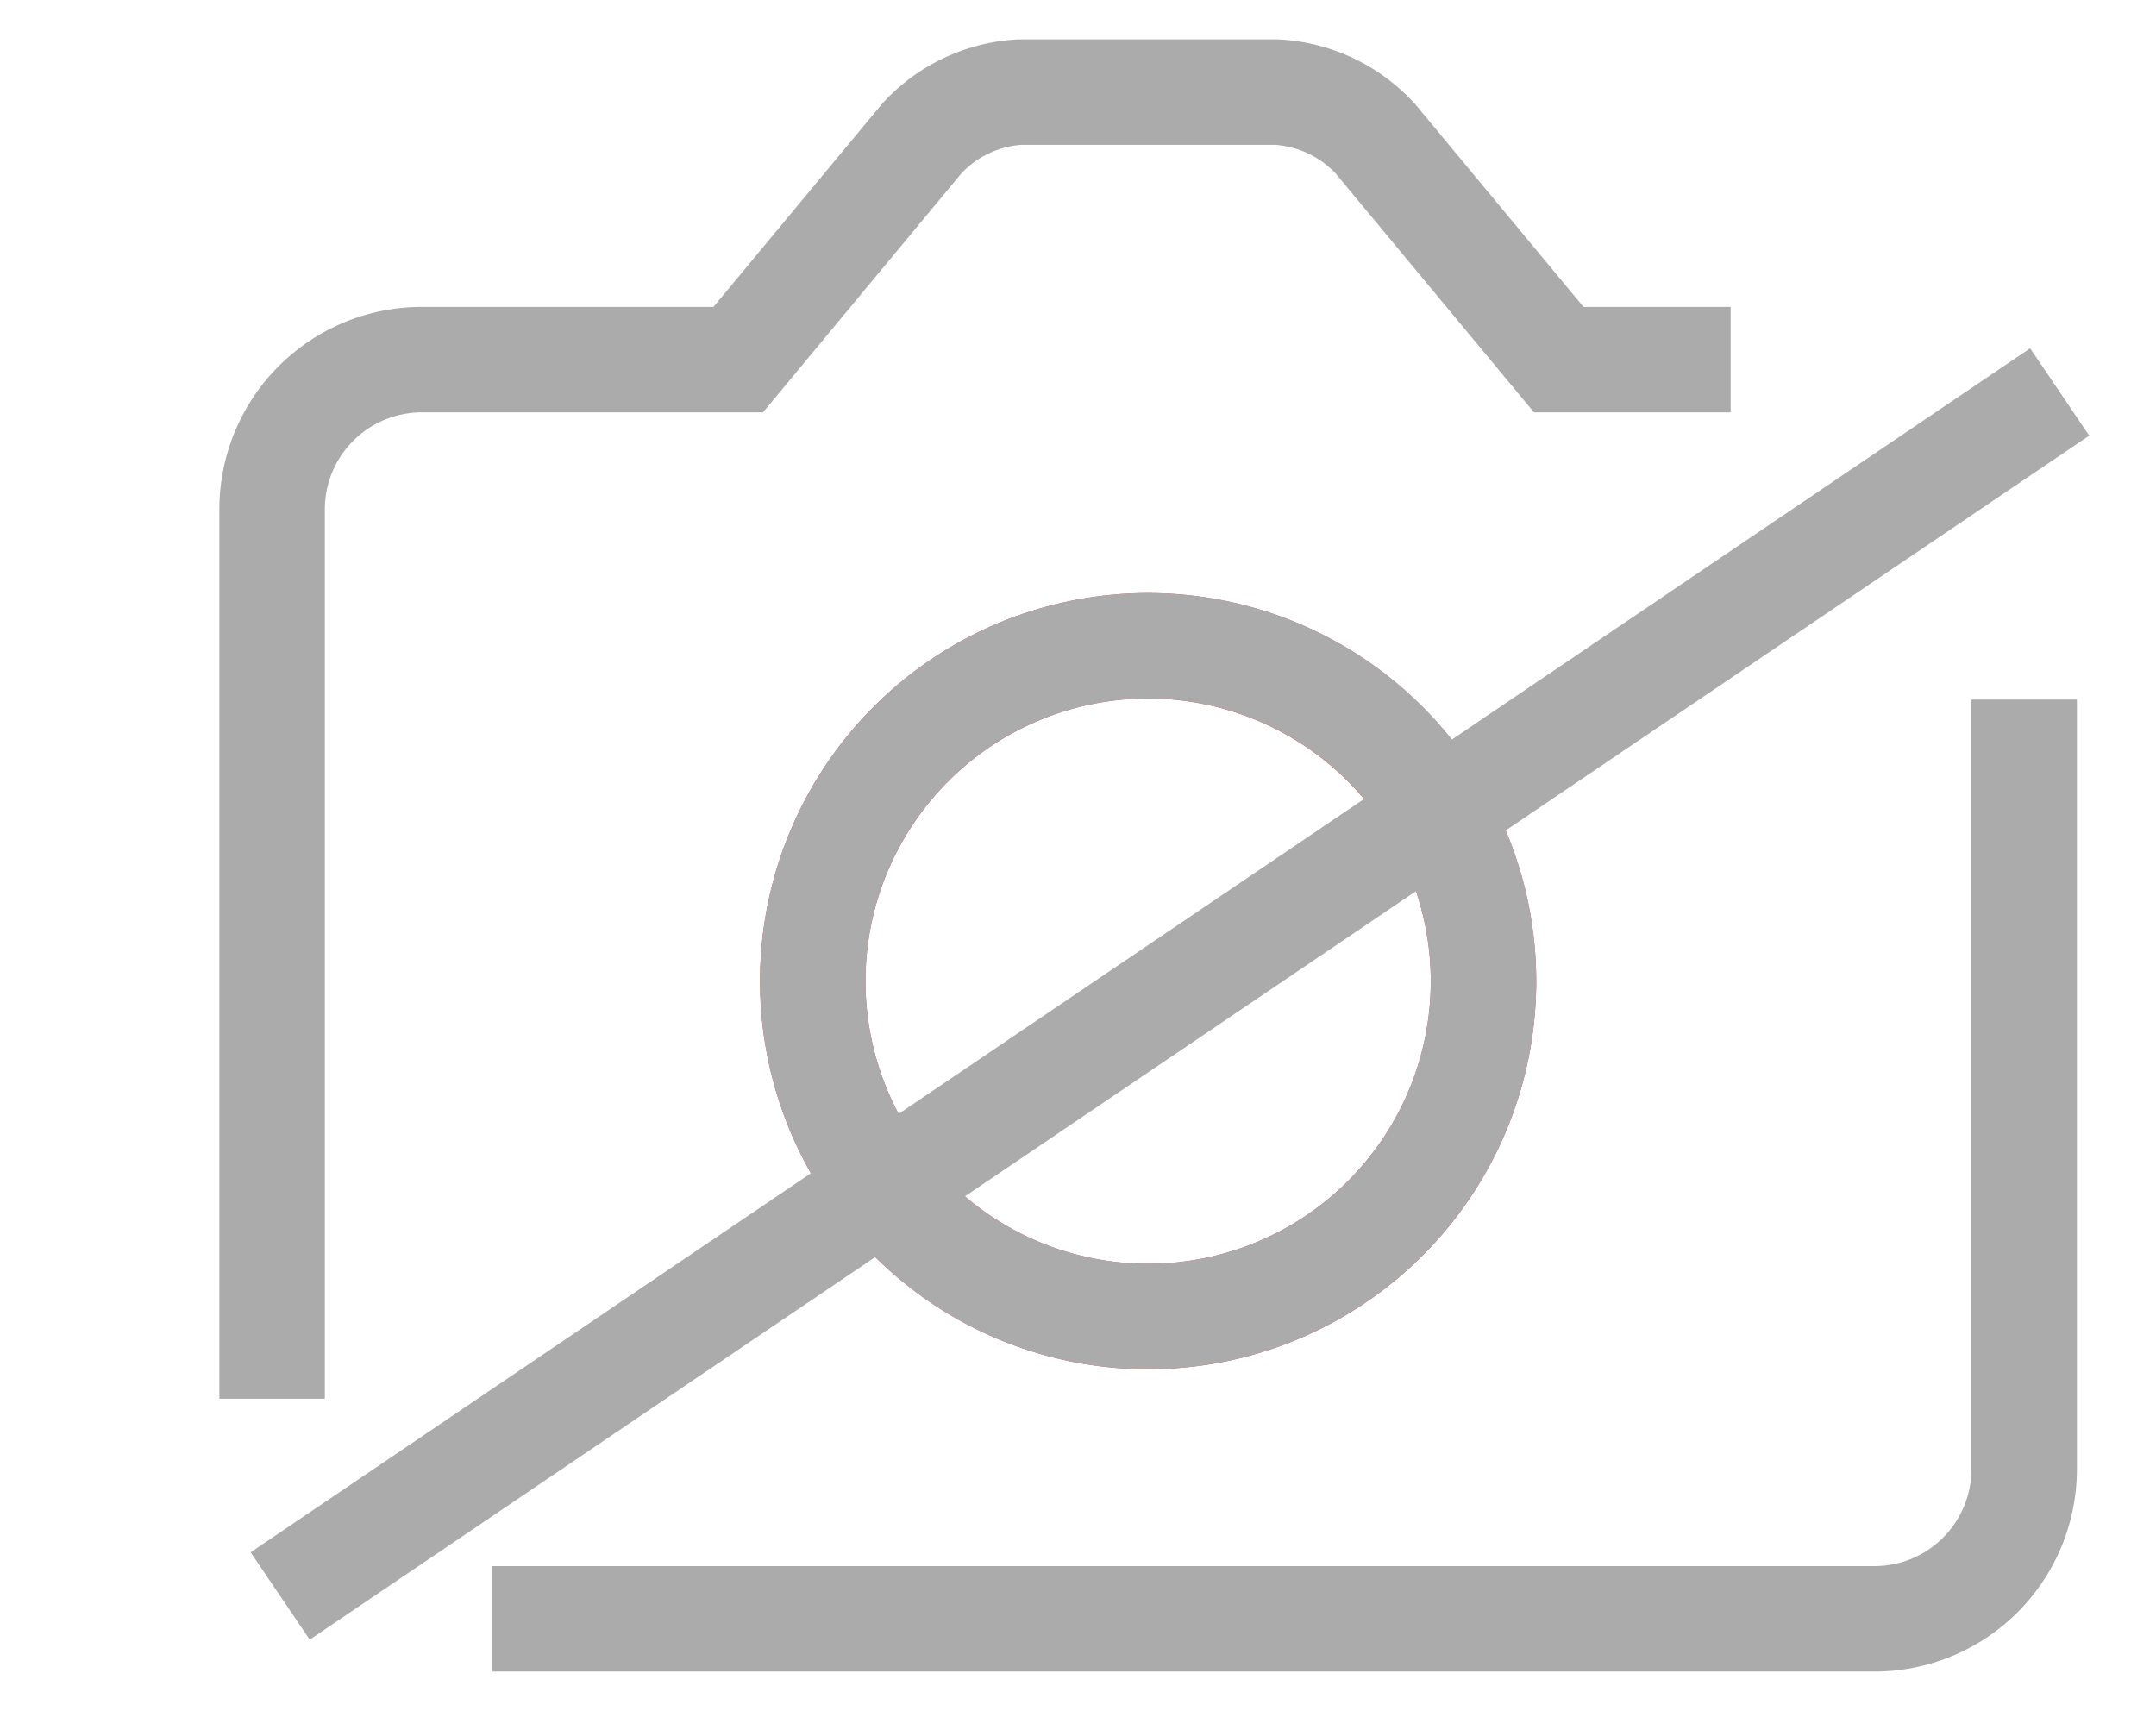
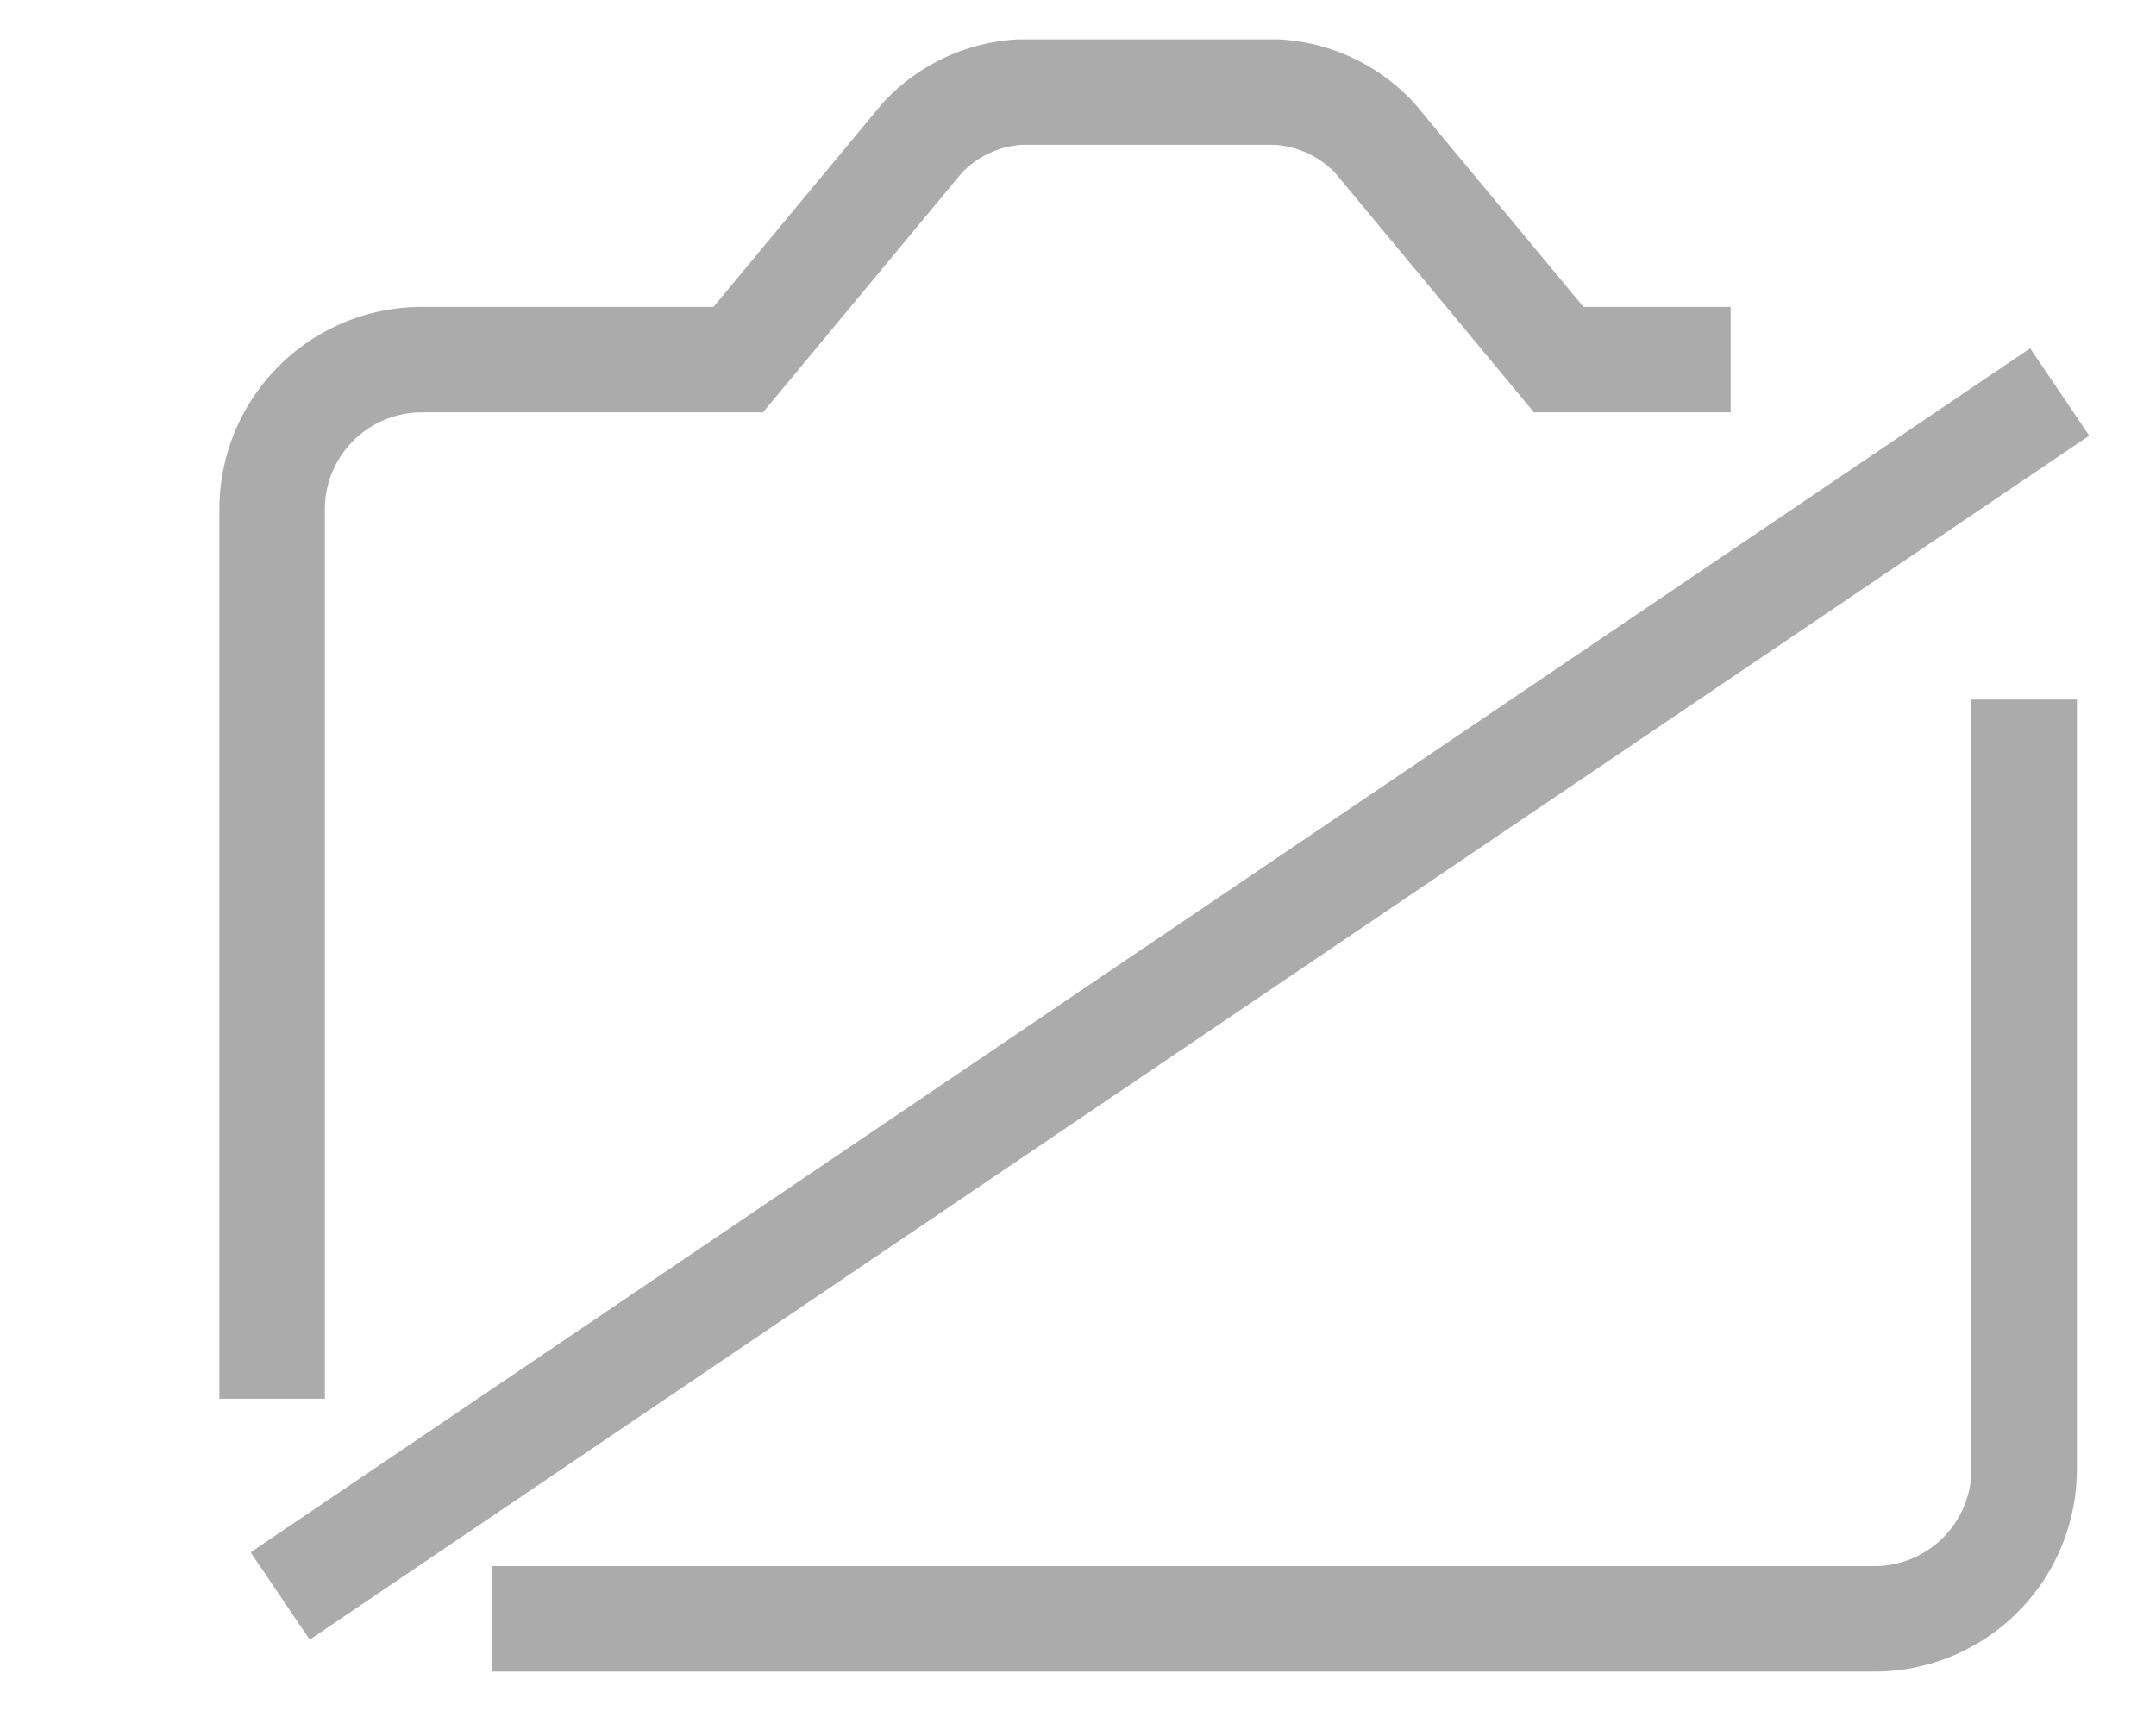
<svg xmlns="http://www.w3.org/2000/svg" id="격리_모드" data-name="격리 모드" viewBox="0 0 61.33 48.67">
  <defs>
    <style>.cls-1,.cls-2{fill:none;stroke-width:3px;}.cls-1{stroke:#f2454b;}.cls-2{stroke:#ababab;}</style>
  </defs>
  <title>icon_photo_complete</title>
-   <path class="cls-1" d="M42.2,27.9a9.54,9.54,0,1,1-9.55-9.53h0A9.55,9.55,0,0,1,42.2,27.9Z" />
-   <path class="cls-2" d="M23.12,27.91a9.54,9.54,0,1,0,9.54-9.54A9.54,9.54,0,0,0,23.12,27.91Z" />
  <path class="cls-2" d="M7.74,39.79V14.49A4.26,4.26,0,0,1,12,10.23h9l5.23-6.3A4.11,4.11,0,0,1,29,2.62h7.32a4.13,4.13,0,0,1,2.79,1.31l5.23,6.3h4.89" />
  <path class="cls-2" d="M57.58,19.9V41.79a4.26,4.26,0,0,1-4.26,4.26H14" />
  <line class="cls-2" x1="58.59" y1="11.15" x2="7.97" y2="45.4" />
</svg>